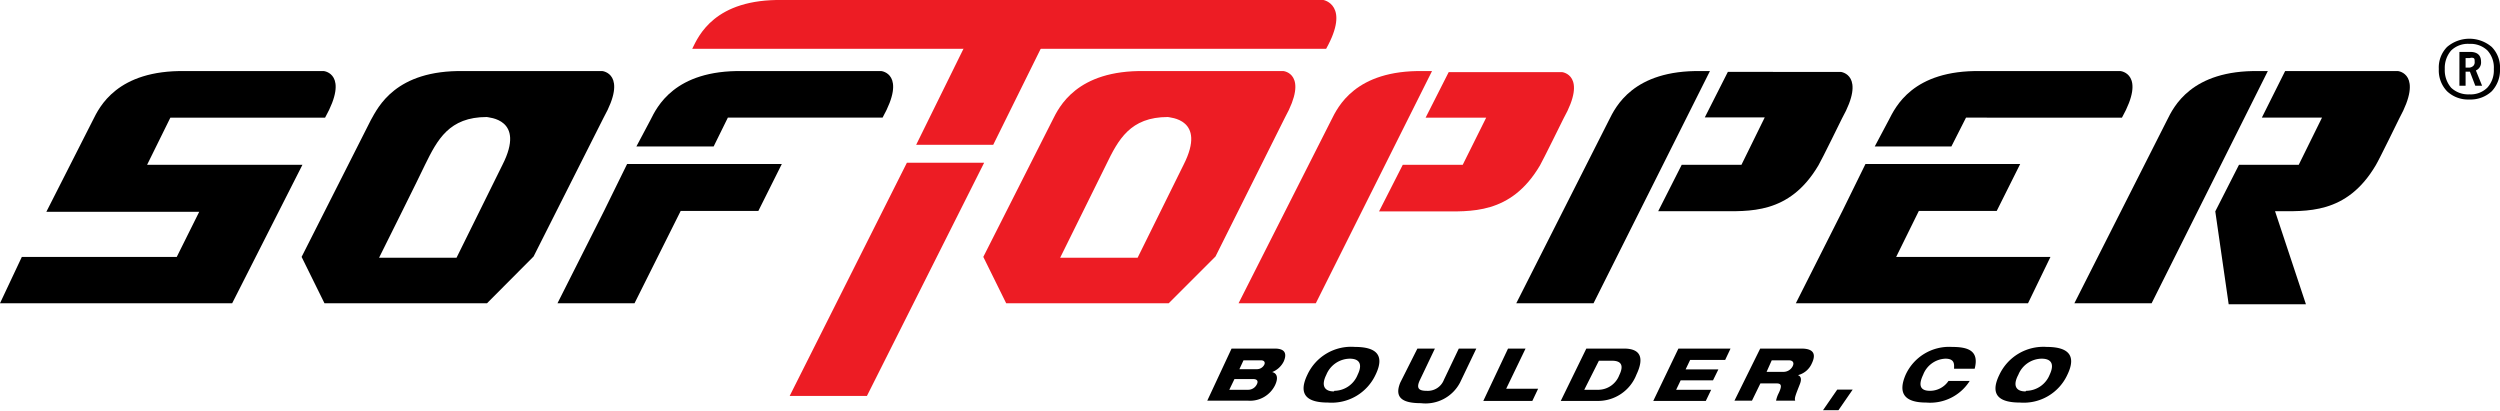
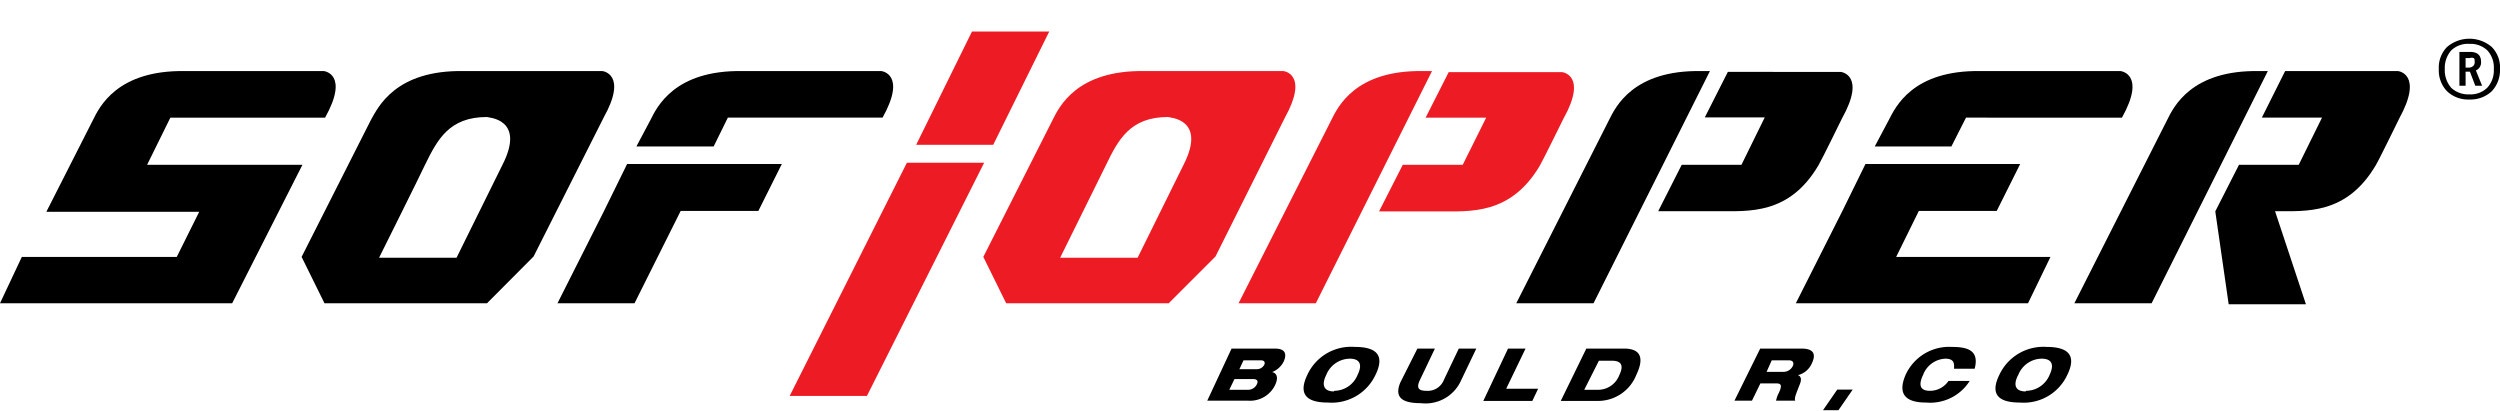
<svg xmlns="http://www.w3.org/2000/svg" id="Layer_1" data-name="Layer 1" viewBox="0 0 121.35 19.95">
  <defs>
    <style>.cls-1{fill:#ed1c24;}</style>
  </defs>
  <path d="M0,14.72H11.27L14.68,8H7.14L8.27,5.71h7.51c1.19-2.13-.06-2.26-.06-2.26H9C5.67,3.39,4.82,5.21,4.51,5.83L2.25,10.28H9.67L8.58,12.47H1.06Z" />
  <path d="M29.24,3.45H22.51C19.19,3.39,18.35,5.21,18,5.83l-3.36,6.64,1.11,2.25h7.89l2.26-2.27L29.3,5.71C30.49,3.58,29.24,3.45,29.24,3.45ZM24.39,8l-2.23,4.51-3.76,0S20.45,8.4,20.63,8c.6-1.22,1.17-2.32,3-2.32C23.67,5.71,25.54,5.74,24.39,8Z" />
  <polygon points="33.04 10.24 36.81 10.24 37.95 7.96 30.44 7.96 29.32 10.24 27.06 14.72 30.8 14.72 33.04 10.24" />
  <path d="M34.64,7.11l.69-1.4h7.51c1.19-2.13-.06-2.26-.06-2.26H36.05c-3.32-.06-4.17,1.76-4.48,2.38l-.68,1.28Z" />
  <polygon class="cls-1" points="47.77 7.9 44.02 7.9 38.33 19.22 42.08 19.22 47.77 7.9" />
  <polygon class="cls-1" points="50.93 1.53 47.18 1.53 44.47 7.03 48.21 7.03 50.93 1.53" />
-   <path class="cls-1" d="M64.37,2.37C65.56.24,64.24,0,64.24,0H38c-3.32-.06-4.09,1.74-4.4,2.37Z" />
  <path class="cls-1" d="M62.3,3.45H55.57c-3.32-.06-4.17,1.76-4.48,2.38l-3.36,6.64,1.11,2.25h7.89L59,12.45l3.37-6.74C63.55,3.58,62.3,3.45,62.3,3.45ZM57.45,8l-2.23,4.51-3.76,0L53.69,8c.59-1.22,1.17-2.32,3-2.32C56.73,5.71,58.6,5.74,57.45,8Z" />
  <polygon points="98.44 14.72 99.53 12.47 92.04 12.47 93.14 10.24 96.92 10.24 98.06 7.96 90.55 7.96 89.43 10.24 87.17 14.72 90.91 14.72 98.44 14.72" />
  <path d="M94.72,7.11l.71-1.4H103c1.19-2.13-.07-2.26-.07-2.26H96.15C92.83,3.39,92,5.21,91.68,5.83L91,7.11" />
  <path class="cls-1" d="M69.2,5.71h2.94L71,8H68.09l-1.15,2.26h2.92c1.5,0,3.47.18,4.89-2.23.15-.26,1.14-2.27,1.14-2.27,1.19-2.13-.07-2.26-.07-2.26h-5.5Z" />
  <path class="cls-1" d="M69.51,3.45h-.42c-3.32-.06-4.16,1.76-4.47,2.38l-4.5,8.89h3.75L69.51,3.45" />
  <path d="M82.75,5.7h2.91L84.53,8h-2.9l-1.14,2.25h2.9c1.5,0,3.46.18,4.88-2.23.16-.27,1.14-2.27,1.14-2.27,1.19-2.13-.06-2.26-.06-2.26H83.87Z" />
  <path d="M83,3.45h-.42c-3.32-.06-4.17,1.76-4.48,2.38l-4.5,8.89h3.75L83,3.45" />
  <path d="M110.08,3.45h-.42c-3.31-.06-4.16,1.76-4.47,2.38l-4.5,8.89h3.75l5.64-11.27" />
  <path d="M116.4,3.45h-5.48l-1.13,2.26h2.92L111.58,8h-2.9l-1.15,2.26.65,4.51h3.75l-1.5-4.52h0c1.51,0,3.47.18,4.89-2.23.16-.26,1.14-2.27,1.14-2.27C117.65,3.58,116.4,3.45,116.4,3.45Z" />
  <path d="M59.78,16.92h2.1c.62,0,.54.38.43.63a1.06,1.06,0,0,1-.56.51h0c.24.06.31.28.14.64a1.35,1.35,0,0,1-1.29.75h-2Zm.8,2a.47.47,0,0,0,.43-.27c.08-.16,0-.25-.18-.25h-.91l-.25.52Zm-.42-1H61a.4.4,0,0,0,.37-.22c.05-.11,0-.21-.16-.21h-.85Z" />
  <path d="M65.77,16.84c.9,0,1.51.3,1,1.35a2.35,2.35,0,0,1-2.31,1.35c-.89,0-1.51-.29-1-1.35A2.34,2.34,0,0,1,65.77,16.84Zm-1,2.13a1.23,1.23,0,0,0,1.13-.78c.26-.53.07-.78-.38-.78a1.25,1.25,0,0,0-1.14.78C64.11,18.73,64.3,19,64.75,19Z" />
  <path d="M68.8,16.92h.85l-.72,1.51c-.2.41-.07.54.31.54a.84.84,0,0,0,.85-.54l.72-1.51h.85l-.79,1.65a1.89,1.89,0,0,1-1.9,1c-.9,0-1.3-.27-1-1Z" />
  <path d="M73.2,16.92h.85l-.94,1.95h1.55l-.28.59H72Z" />
  <path d="M77,16.92h1.83c.79,0,1,.43.6,1.27a2,2,0,0,1-1.93,1.27H75.76Zm-.1,2h.7a1.1,1.1,0,0,0,1-.71c.23-.47.1-.7-.35-.7h-.64Z" />
-   <path d="M81.47,16.92H84l-.26.55h-1.7l-.22.46h1.59l-.26.53H81.58l-.22.46h1.7l-.26.54H80.25Z" />
  <path d="M85.44,16.92h2c.62,0,.71.29.51.71a1,1,0,0,1-.68.58h0c.14.05.2.18.09.45-.2.51-.27.67-.22.79h-.93a1.36,1.36,0,0,1,.13-.37c.19-.4.1-.47-.12-.47h-.77l-.41.84h-.85Zm.31,1.13h.82a.5.5,0,0,0,.45-.28c.08-.17,0-.28-.19-.28H86Z" />
  <path d="M95.61,18.49a2.27,2.27,0,0,1-2.11,1.05c-1.08,0-1.38-.47-1-1.35a2.32,2.32,0,0,1,2.25-1.35c.78,0,1.33.18,1.1,1.06h-1c0-.18.06-.49-.42-.49a1.21,1.21,0,0,0-1.08.78c-.2.42-.22.78.33.78a1.08,1.08,0,0,0,.9-.48Z" />
  <path d="M99.35,16.84c.89,0,1.51.3,1,1.35a2.33,2.33,0,0,1-2.3,1.35c-.9,0-1.52-.29-1-1.35A2.36,2.36,0,0,1,99.35,16.84Zm-1,2.13a1.24,1.24,0,0,0,1.14-.78c.25-.53.07-.78-.39-.78a1.24,1.24,0,0,0-1.13.78C97.68,18.73,97.87,19,98.32,19Z" />
  <path d="M89.18,18.91h.75l-.69,1h-.75Z" />
  <path d="M118.38,3.35a1.42,1.42,0,0,1,.4-1.07,1.67,1.67,0,0,1,2.17,0,1.42,1.42,0,0,1,.4,1.07,1.5,1.5,0,0,1-.4,1.08,1.51,1.51,0,0,1-1.09.4,1.48,1.48,0,0,1-1.08-.4A1.46,1.46,0,0,1,118.38,3.35Zm2.67,0a1.23,1.23,0,0,0-.31-.9,1.18,1.18,0,0,0-.88-.32,1.16,1.16,0,0,0-.88.32,1.29,1.29,0,0,0-.31.9,1.3,1.3,0,0,0,.31.91,1.2,1.2,0,0,0,.88.32,1.15,1.15,0,0,0,.88-.33A1.25,1.25,0,0,0,121.05,3.35Zm-1.15-.83c.35,0,.53.16.53.48a.42.42,0,0,1-.25.42l.3.74h-.33l-.26-.68h-.21v.68h-.3V2.52Zm.17.66a.26.26,0,0,0,.05-.19c0-.08,0-.14-.05-.17a.26.26,0,0,0-.19,0h-.2v.46h.2A.31.31,0,0,0,120.07,3.18Z" />
</svg>